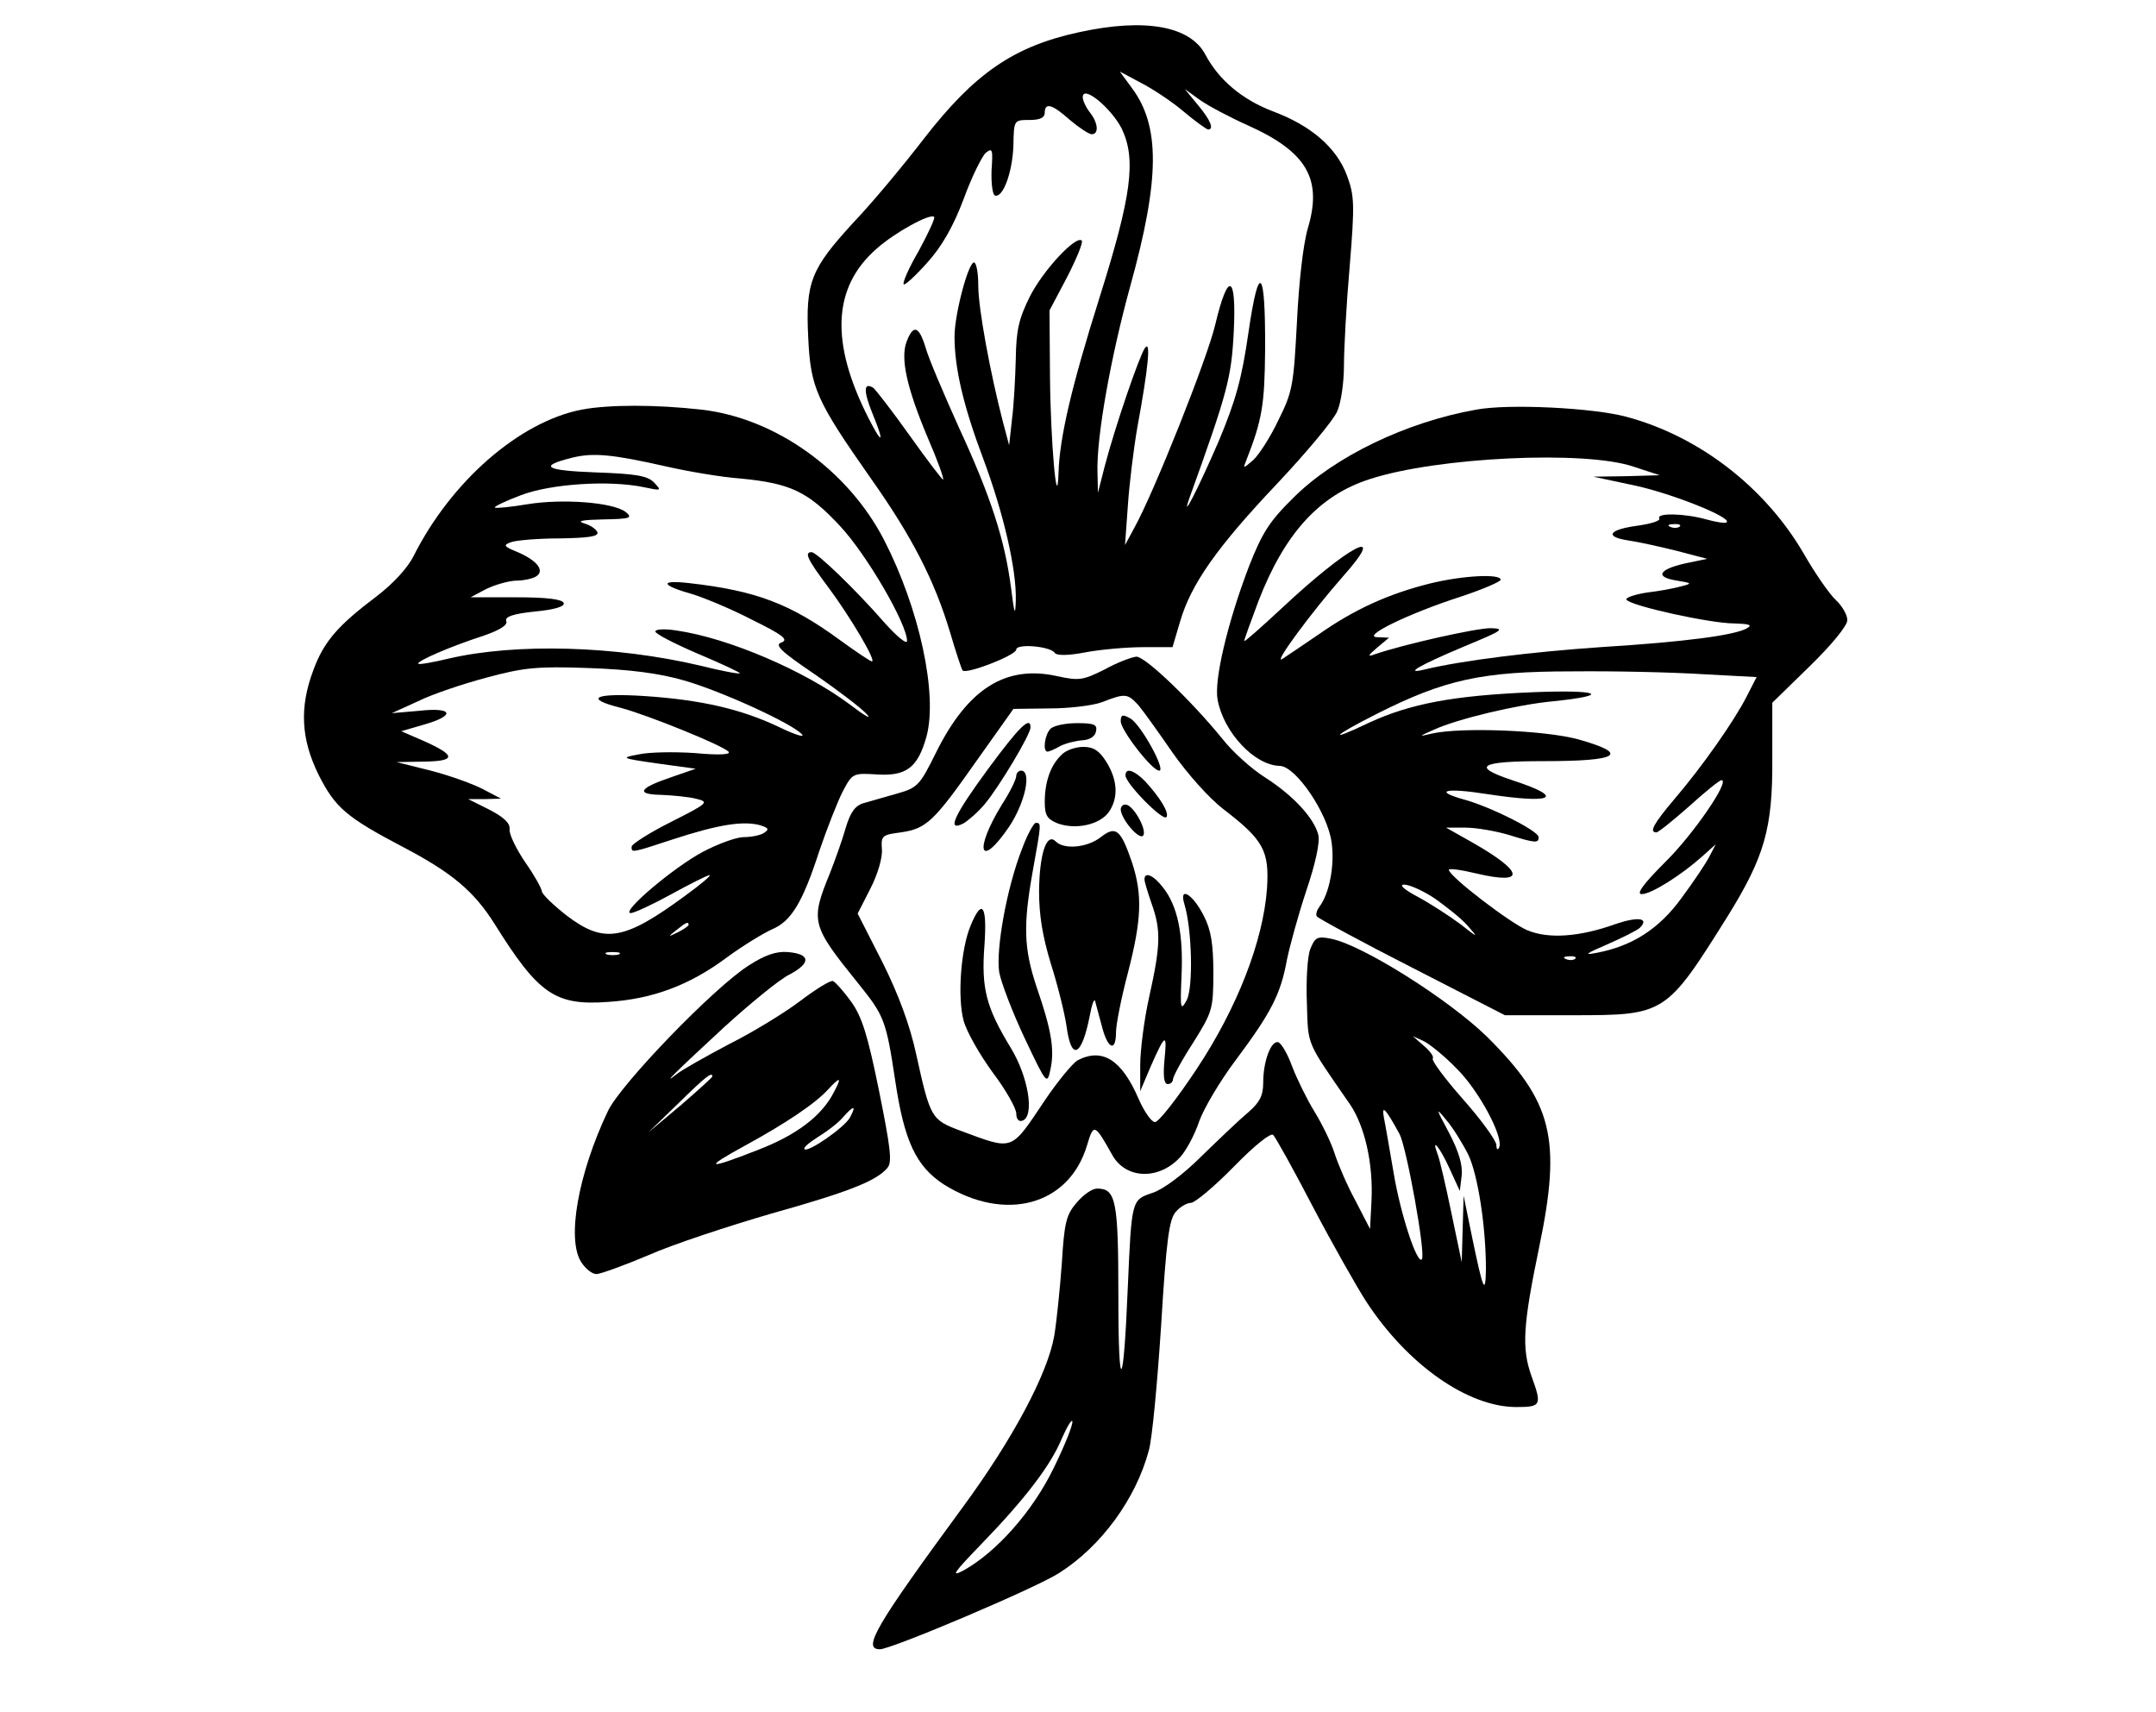
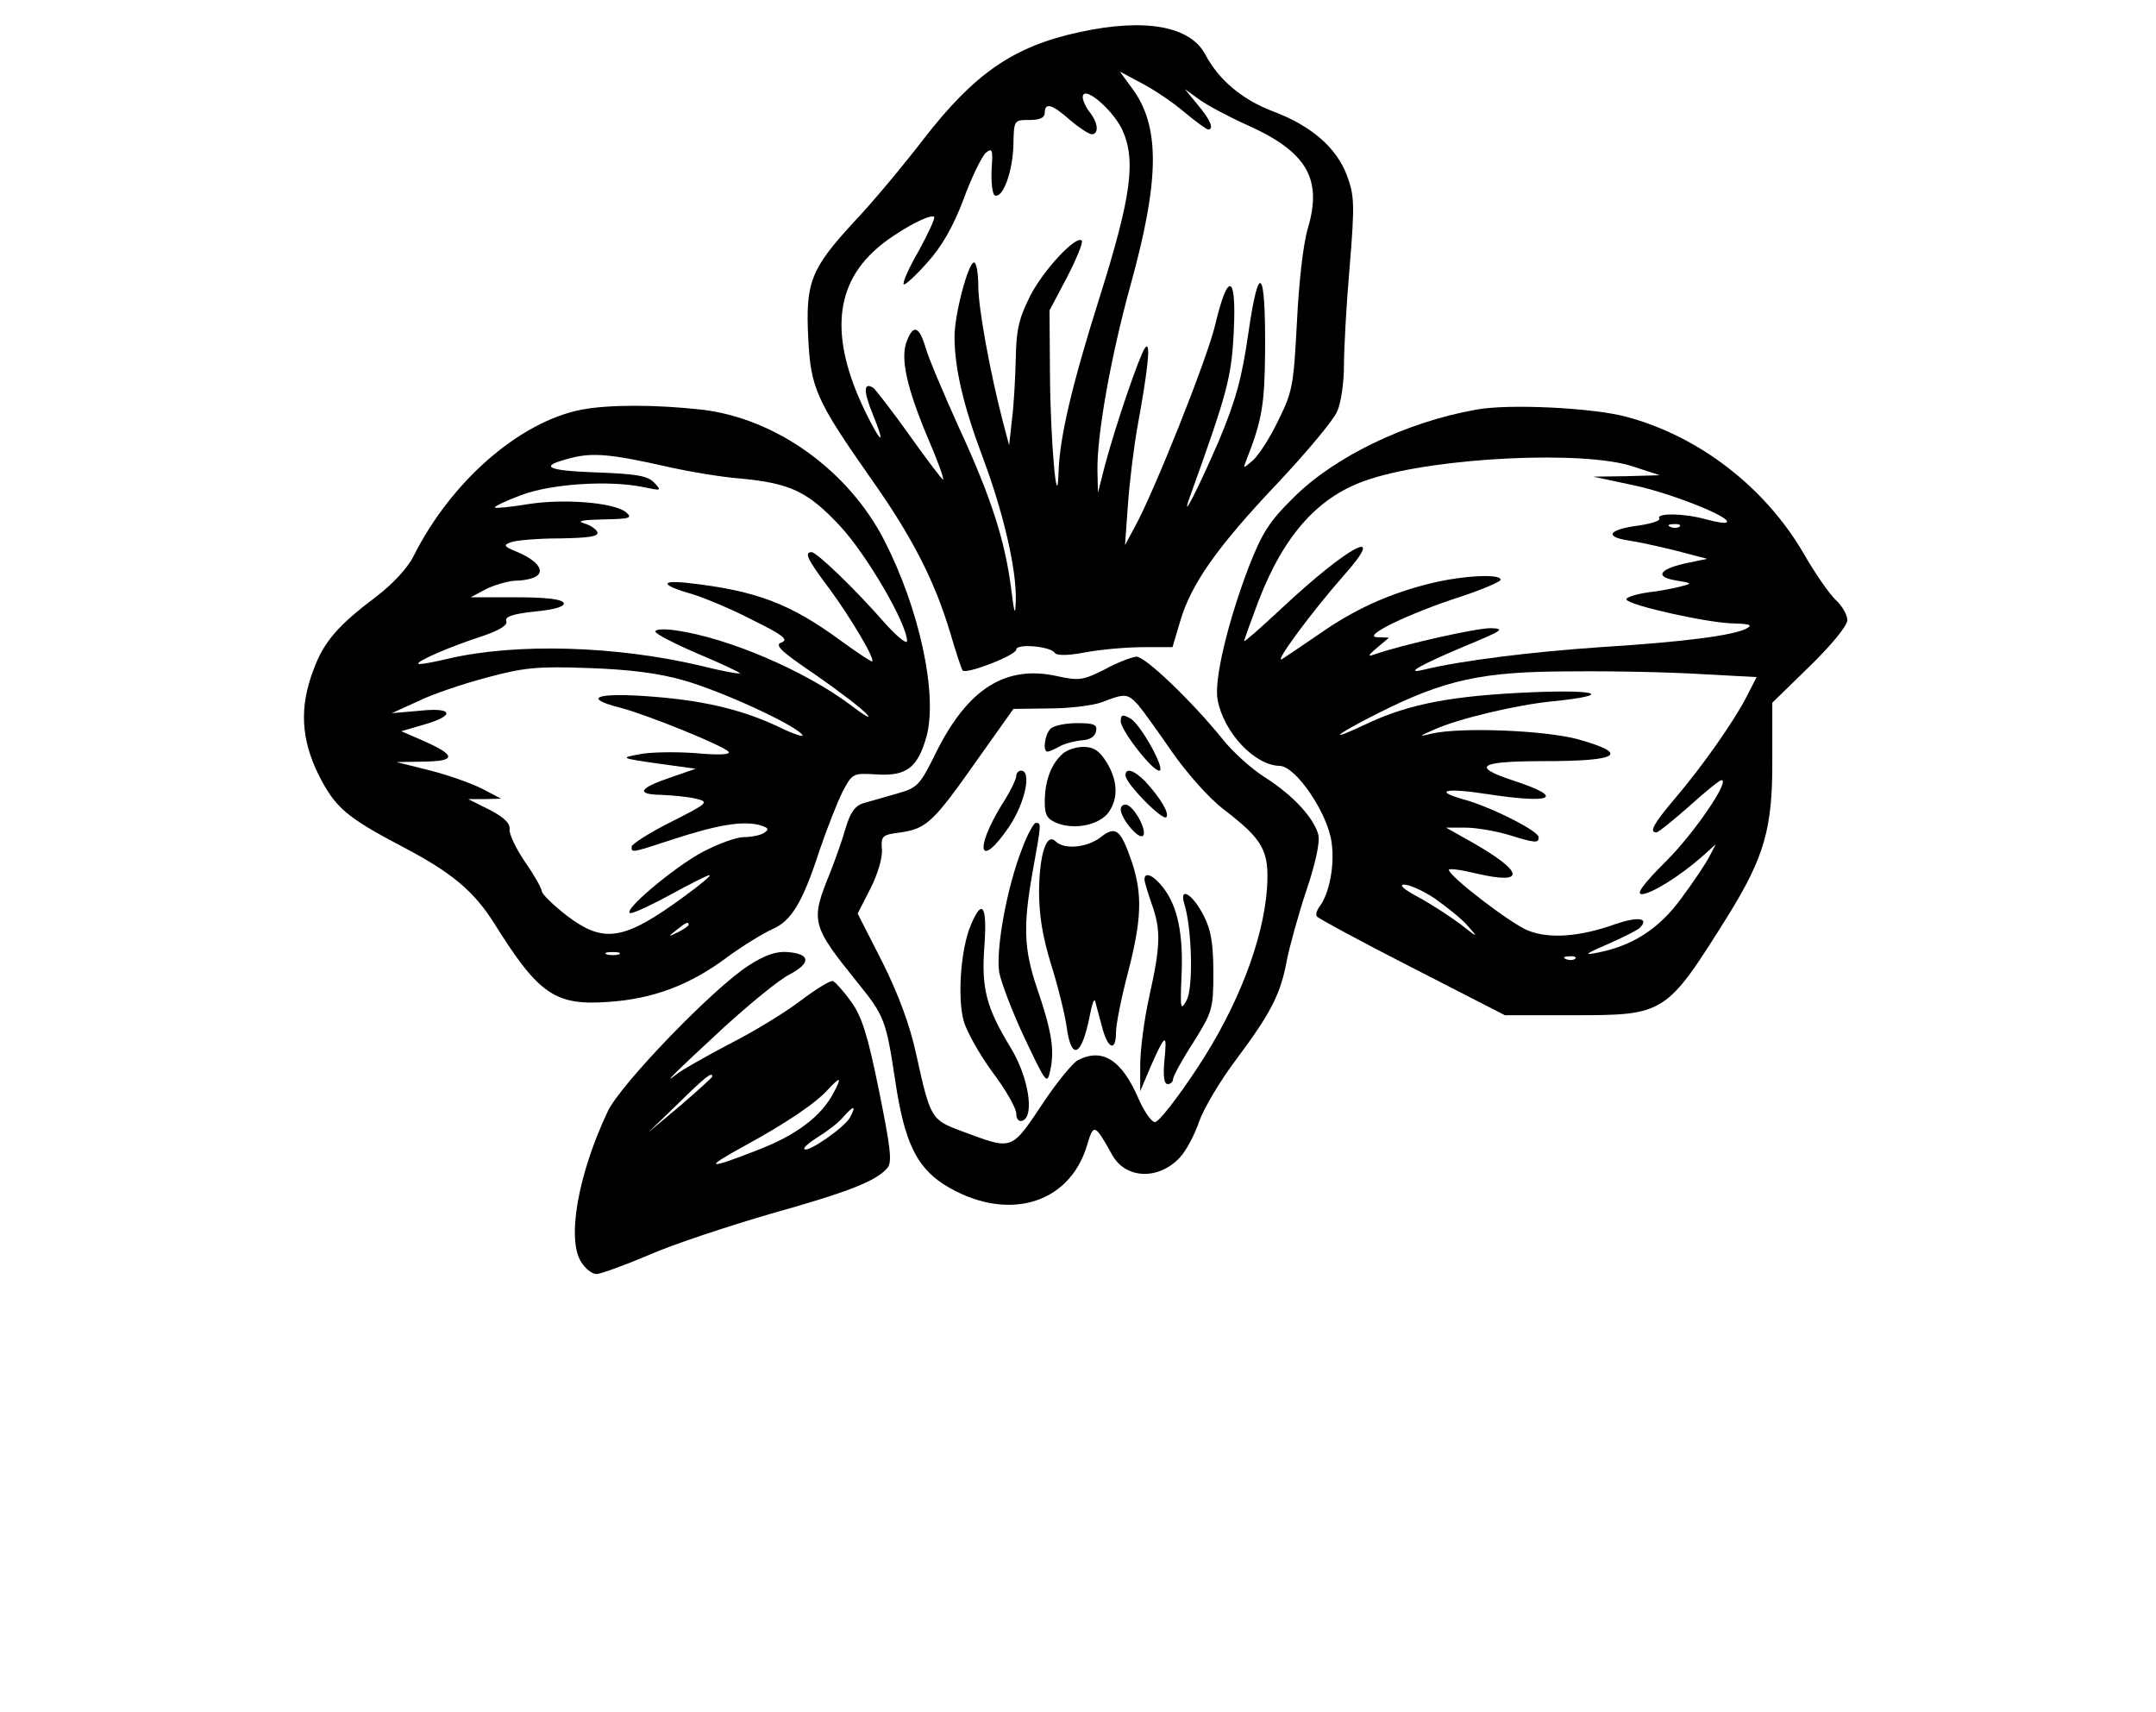
<svg xmlns="http://www.w3.org/2000/svg" version="1.0" width="340pt" height="270pt" viewBox="0 0 454 360" preserveAspectRatio="xMidYMid meet">
  <g transform="translate(0,360) scale(0.1,-0.1)" fill="#000000" stroke="none">
    <path d="M2273 3535 c-139 -30 -221 -87 -328 -225 -40 -52 -106 -132 -148 -176 -90 -98 -101 -126 -95 -244 5 -104 17 -131 132 -295 87 -123 134 -215 167 -325 12 -41 24 -77 26 -79 7 -9 113 32 113 44 0 13 72 7 81 -7 4 -6 28 -6 64 1 32 6 87 11 122 11 l62 0 16 54 c23 79 78 157 205 291 62 66 119 134 126 152 8 18 14 61 14 95 0 35 5 129 12 209 11 133 10 150 -6 193 -22 58 -75 104 -155 134 -66 25 -115 67 -143 120 -32 60 -127 77 -265 47z m218 -166 c26 -22 50 -39 53 -39 13 0 5 20 -21 51 l-28 34 32 -23 c17 -12 62 -36 100 -53 125 -56 158 -113 127 -217 -10 -34 -19 -115 -23 -198 -7 -132 -9 -146 -39 -206 -17 -36 -41 -73 -53 -84 -22 -19 -22 -19 -14 1 33 84 38 117 39 230 1 174 -13 189 -35 38 -14 -98 -27 -144 -63 -230 -42 -97 -81 -174 -61 -118 80 222 88 252 93 349 6 122 -12 129 -39 15 -17 -72 -129 -353 -170 -427 l-20 -37 6 83 c3 45 12 119 20 165 23 125 29 185 16 167 -12 -17 -63 -166 -85 -250 l-14 -55 -1 44 c-2 75 28 242 69 391 63 227 63 338 3 418 l-25 34 43 -23 c24 -12 65 -39 90 -60z m-129 -37 c31 -65 21 -141 -47 -357 -58 -184 -84 -294 -86 -368 -3 -91 -17 67 -18 205 l-1 137 37 70 c20 39 34 73 31 77 -12 12 -81 -62 -109 -117 -24 -48 -29 -72 -30 -131 -1 -40 -4 -98 -8 -128 l-6 -55 -13 49 c-27 104 -52 240 -52 287 0 27 -4 49 -9 49 -12 0 -41 -109 -41 -156 0 -67 19 -147 60 -256 43 -115 71 -235 69 -300 -1 -34 -3 -29 -10 27 -13 100 -42 191 -110 338 -32 71 -64 146 -70 168 -14 46 -26 49 -40 12 -13 -35 0 -96 45 -203 20 -46 34 -85 32 -87 -1 -2 -33 40 -70 92 -37 52 -72 97 -77 101 -21 13 -21 -7 -1 -56 25 -61 20 -65 -9 -8 -81 159 -76 276 17 357 38 34 113 75 121 67 3 -2 -12 -34 -32 -71 -21 -36 -35 -68 -32 -71 2 -3 25 18 49 45 31 34 55 76 77 134 17 47 39 91 47 98 14 11 15 7 12 -37 -1 -27 2 -51 7 -53 17 -6 37 49 39 105 1 54 1 54 34 54 22 0 32 5 32 15 0 23 16 18 53 -15 19 -16 40 -30 46 -30 15 0 14 23 -4 46 -8 10 -15 25 -15 32 0 27 60 -23 82 -66z" />
    <path d="M1224 2740 c-131 -26 -274 -151 -353 -308 -13 -26 -44 -59 -78 -85 -81 -61 -111 -95 -133 -155 -30 -79 -26 -146 11 -221 35 -69 58 -89 178 -152 103 -54 149 -93 192 -161 93 -149 128 -173 239 -165 94 6 172 35 251 94 34 25 77 51 95 59 40 17 64 56 99 164 16 47 38 103 49 125 21 40 22 40 73 37 62 -4 86 15 104 80 24 89 -15 269 -89 413 -76 148 -229 257 -384 275 -97 11 -196 11 -254 0z m181 -120 c44 -10 114 -22 155 -25 104 -10 141 -27 209 -100 56 -60 141 -206 141 -242 0 -8 -21 9 -47 38 -61 70 -143 149 -154 149 -16 0 -9 -15 36 -75 46 -62 101 -155 91 -155 -3 0 -33 20 -66 44 -105 77 -177 105 -320 121 -63 7 -58 -5 10 -24 25 -8 81 -31 125 -54 63 -31 76 -41 61 -47 -16 -5 -3 -18 71 -68 49 -34 99 -72 109 -84 10 -11 -6 -2 -36 21 -95 71 -255 140 -365 156 -25 4 -45 3 -45 -2 0 -5 41 -26 90 -47 50 -21 90 -40 88 -41 -2 -2 -39 5 -83 16 -178 42 -388 48 -530 15 -33 -8 -62 -13 -64 -11 -5 5 66 36 137 59 35 12 52 23 48 31 -3 9 13 15 60 20 43 4 64 11 61 18 -3 8 -36 12 -100 12 l-96 0 32 17 c18 9 46 17 62 18 17 0 36 4 44 9 19 12 2 34 -41 52 -27 11 -29 14 -12 20 10 4 57 8 102 8 61 1 83 4 80 13 -3 7 -15 15 -29 19 -15 5 -1 7 41 8 58 1 63 3 47 16 -27 20 -132 28 -206 16 -36 -6 -67 -9 -69 -7 -2 2 23 14 55 26 63 24 185 32 258 17 38 -8 39 -8 22 10 -14 14 -38 18 -123 21 -107 4 -121 13 -49 31 45 11 85 7 200 -19z m35 -450 c78 -22 231 -92 249 -114 6 -7 -16 0 -49 16 -80 38 -164 57 -282 65 -107 7 -130 -5 -50 -25 56 -15 212 -78 226 -92 6 -6 -18 -8 -71 -3 -44 3 -98 2 -119 -3 -38 -7 -36 -8 41 -19 l80 -11 -52 -18 c-68 -23 -75 -36 -21 -37 24 -1 57 -4 73 -8 29 -7 27 -9 -52 -49 -46 -23 -83 -47 -83 -52 0 -13 -2 -14 86 15 95 31 145 39 181 31 21 -6 24 -9 12 -17 -7 -5 -27 -9 -43 -9 -15 0 -54 -14 -86 -31 -62 -33 -174 -128 -152 -129 7 0 46 18 86 40 40 22 76 40 80 40 5 0 -19 -20 -52 -44 -128 -94 -170 -101 -249 -41 -28 22 -52 45 -52 51 -1 7 -16 34 -35 61 -19 28 -34 59 -33 69 2 13 -12 26 -43 42 l-44 22 34 0 35 1 -38 20 c-21 11 -71 29 -110 39 l-72 18 58 1 c68 1 68 13 -2 44 l-46 20 48 14 c67 19 61 37 -10 29 l-58 -5 55 25 c30 15 96 37 145 50 78 21 106 24 215 20 87 -3 148 -11 200 -26z m10 -515 c0 -2 -10 -9 -22 -15 -22 -11 -22 -10 -4 4 21 17 26 19 26 11z m-147 -62 c-7 -2 -19 -2 -25 0 -7 3 -2 5 12 5 14 0 19 -2 13 -5z" />
    <path d="M3108 2740 c-147 -26 -298 -99 -384 -185 -51 -50 -66 -74 -94 -145 -45 -118 -74 -240 -66 -281 13 -69 78 -138 131 -139 34 -1 101 -100 109 -161 7 -49 -5 -109 -26 -136 -5 -7 -8 -16 -5 -20 3 -4 93 -53 201 -108 l195 -100 143 0 c195 0 196 1 327 210 76 123 94 183 93 329 l0 119 79 77 c46 45 79 85 79 97 0 11 -11 30 -24 42 -14 13 -45 58 -69 100 -81 138 -219 245 -372 286 -70 19 -249 28 -317 15z m332 -120 l55 -18 -70 -2 -70 -1 89 -19 c78 -17 203 -67 192 -77 -2 -3 -21 0 -43 6 -46 13 -106 14 -99 2 3 -5 -17 -11 -44 -15 -61 -8 -73 -23 -23 -31 21 -3 67 -13 103 -22 l65 -17 -48 -10 c-56 -13 -62 -29 -15 -36 31 -5 32 -6 8 -12 -14 -4 -46 -10 -72 -13 -26 -4 -46 -11 -43 -15 8 -13 177 -50 226 -50 32 -1 40 -3 28 -10 -25 -15 -132 -29 -309 -40 -145 -10 -291 -28 -370 -47 -45 -11 -13 8 82 48 82 34 89 38 57 39 -31 0 -183 -34 -244 -55 -16 -6 -15 -3 5 14 l25 21 -25 1 c-34 1 66 50 178 86 45 15 82 31 82 35 0 13 -80 9 -149 -8 -88 -22 -160 -55 -234 -107 -34 -23 -69 -47 -77 -52 -20 -12 62 99 128 174 98 110 13 66 -130 -68 -43 -40 -78 -71 -78 -68 0 3 14 41 30 84 55 142 128 223 235 257 141 46 453 61 555 26z m97 -126 c-3 -3 -12 -4 -19 -1 -8 3 -5 6 6 6 11 1 17 -2 13 -5z m50 -311 l112 -6 -21 -41 c-26 -51 -93 -147 -153 -217 -43 -51 -53 -69 -37 -69 4 0 35 25 69 55 33 30 64 55 68 55 19 0 -59 -114 -118 -172 -47 -47 -62 -68 -50 -68 20 0 82 39 127 79 l29 26 -13 -25 c-7 -14 -33 -53 -59 -88 -47 -65 -104 -102 -181 -116 -26 -5 -20 -1 24 18 32 14 64 30 69 35 21 21 -4 24 -51 8 -75 -27 -141 -32 -186 -13 -36 15 -164 113 -165 127 -1 4 27 0 60 -8 103 -24 98 4 -11 66 l-55 31 41 0 c22 0 63 -7 90 -15 58 -18 64 -18 64 -5 0 13 -103 65 -160 80 -63 18 -34 24 49 11 143 -22 169 -8 55 29 -87 29 -69 40 68 40 158 0 181 15 71 46 -70 19 -246 26 -308 12 -29 -7 -28 -6 4 8 50 23 176 53 251 60 127 13 98 25 -45 19 -165 -7 -255 -24 -342 -64 -90 -43 -78 -29 17 19 143 72 221 89 410 89 91 1 215 -2 277 -6z m-566 -472 c24 -17 56 -42 69 -57 24 -27 23 -27 -15 3 -23 17 -63 43 -89 57 -30 16 -41 26 -29 26 11 0 40 -13 64 -29z m296 -127 c-3 -3 -12 -4 -19 -1 -8 3 -5 6 6 6 11 1 17 -2 13 -5z" />
    <path d="M2326 2193 c-46 -23 -54 -24 -100 -14 -108 24 -188 -26 -255 -161 -34 -69 -39 -74 -81 -86 -25 -7 -56 -16 -70 -20 -19 -5 -29 -19 -39 -52 -7 -25 -22 -67 -33 -95 -42 -103 -40 -110 60 -234 54 -67 58 -77 77 -203 19 -128 44 -181 102 -219 129 -81 264 -45 302 82 14 47 16 46 53 -20 28 -51 98 -54 143 -5 13 14 31 48 40 75 9 26 44 86 79 132 73 98 93 137 106 209 6 29 24 95 41 146 19 56 29 102 25 117 -9 35 -52 82 -111 120 -29 18 -70 55 -91 82 -65 80 -162 173 -181 173 -10 -1 -40 -12 -67 -27z m71 -75 c11 -13 43 -58 72 -100 31 -44 76 -95 107 -119 85 -65 97 -88 92 -167 -8 -111 -63 -252 -148 -380 -41 -62 -80 -112 -88 -112 -7 0 -22 21 -34 48 -36 84 -77 109 -129 82 -10 -6 -41 -43 -68 -83 -74 -110 -65 -107 -179 -65 -61 23 -63 26 -93 162 -13 60 -37 125 -71 193 l-52 102 27 53 c15 29 26 66 24 83 -2 28 1 30 40 35 54 8 69 22 161 153 l76 107 76 1 c41 0 91 6 110 13 49 19 54 19 77 -6z" />
    <path d="M2360 2084 c0 -19 66 -104 81 -104 15 0 -39 98 -61 110 -16 9 -20 8 -20 -6z" />
-     <path d="M2081 1984 c-72 -98 -89 -134 -52 -115 10 6 31 24 45 41 30 36 96 146 96 161 0 25 -24 1 -89 -87z" />
    <path d="M2212 2068 c-12 -12 -17 -48 -6 -48 3 0 15 5 27 12 12 6 33 11 47 12 15 1 26 8 28 19 3 14 -4 17 -40 17 -24 0 -49 -5 -56 -12z" />
    <path d="M2235 2013 c-23 -22 -35 -57 -35 -99 0 -28 5 -36 27 -45 38 -14 89 -3 108 24 20 29 19 66 -5 105 -15 24 -27 32 -49 32 -16 0 -37 -7 -46 -17z" />
    <path d="M2140 1969 c0 -7 -13 -34 -30 -60 -60 -98 -47 -138 15 -47 34 51 48 118 25 118 -5 0 -10 -5 -10 -11z" />
    <path d="M2370 1970 c0 -17 78 -96 86 -88 7 8 -12 40 -45 76 -23 23 -41 29 -41 12z" />
    <path d="M2360 1898 c1 -20 38 -64 47 -55 9 10 -17 59 -34 65 -7 2 -13 -2 -13 -10z" />
    <path d="M2152 1815 c-32 -82 -55 -210 -48 -259 4 -22 28 -85 54 -140 46 -97 47 -98 54 -65 9 42 2 83 -29 173 -27 81 -29 129 -8 246 18 100 18 100 6 100 -4 0 -18 -25 -29 -55z" />
    <path d="M2318 1840 c-28 -22 -77 -27 -95 -9 -19 19 -34 -25 -35 -104 0 -51 7 -95 25 -154 14 -44 29 -104 33 -132 10 -74 32 -63 49 24 4 22 9 36 11 30 1 -5 8 -29 14 -52 12 -49 30 -57 30 -14 0 16 11 72 25 125 29 112 31 164 9 232 -24 70 -34 79 -66 54z" />
    <path d="M2410 1751 c0 -5 7 -28 15 -51 20 -56 19 -88 -5 -196 -11 -49 -19 -114 -19 -144 l0 -55 22 52 c31 70 35 72 29 13 -3 -33 -1 -50 7 -50 6 0 11 5 11 10 0 6 19 41 43 78 40 64 42 70 42 147 0 60 -5 90 -20 119 -23 46 -53 64 -41 25 16 -52 19 -175 5 -202 -13 -24 -14 -19 -11 51 4 87 -8 147 -39 186 -20 26 -39 34 -39 17z" />
    <path d="M2044 1654 c-21 -50 -28 -151 -15 -200 6 -23 34 -72 61 -109 28 -37 50 -76 50 -87 0 -11 5 -18 13 -15 26 9 13 92 -25 154 -51 84 -62 124 -55 215 6 85 -5 100 -29 42z" />
-     <path d="M2759 1604 c-6 -16 -9 -67 -7 -114 3 -91 -3 -77 91 -213 31 -46 49 -125 45 -203 l-3 -59 -31 60 c-18 33 -37 78 -44 100 -7 22 -26 61 -42 87 -16 26 -37 69 -47 95 -9 25 -22 48 -29 51 -15 5 -32 -39 -32 -85 0 -27 -7 -41 -31 -62 -17 -14 -61 -56 -98 -92 -39 -39 -82 -71 -104 -78 -44 -15 -44 -13 -52 -196 -9 -223 -20 -235 -20 -23 0 204 -5 228 -45 228 -10 0 -29 -13 -43 -30 -22 -25 -26 -43 -31 -127 -4 -54 -11 -123 -16 -153 -14 -80 -87 -217 -192 -360 -185 -252 -213 -300 -175 -300 24 0 331 130 378 161 88 56 161 156 188 257 7 23 18 141 26 263 11 181 17 225 31 240 9 11 24 19 32 19 8 0 49 34 90 76 45 46 78 72 83 67 5 -5 43 -73 84 -152 41 -78 92 -168 112 -199 87 -133 214 -222 316 -222 53 0 54 4 32 65 -21 59 -18 107 16 271 48 230 28 307 -110 444 -80 78 -262 193 -328 206 -29 6 -34 3 -44 -22z m308 -251 c46 -45 99 -143 90 -166 -3 -7 -6 -5 -6 5 -1 10 -32 53 -71 97 -38 43 -66 81 -63 85 3 3 -5 15 -18 26 l-24 21 24 -11 c13 -7 44 -32 68 -57z m-120 -138 c15 -28 56 -255 47 -264 -10 -11 -45 96 -59 180 -9 52 -18 105 -21 119 -5 28 4 18 33 -35z m145 -44 c20 -42 37 -151 37 -241 -1 -56 -6 -44 -29 67 l-18 88 -2 -70 -2 -70 -22 105 c-12 58 -25 114 -29 123 -14 37 5 14 25 -30 l22 -48 4 33 c2 22 -6 50 -27 90 -28 52 -28 54 -6 27 14 -16 35 -50 47 -74z m-873 -659 c-44 -91 -120 -177 -190 -216 -28 -15 -21 -5 37 55 94 97 147 167 170 223 11 25 21 41 22 36 2 -6 -15 -49 -39 -98z" />
    <path d="M1577 1570 c-73 -46 -270 -250 -297 -307 -63 -133 -87 -270 -56 -318 9 -14 23 -25 32 -25 8 0 58 18 110 40 52 23 168 61 257 87 164 46 223 69 246 97 10 12 6 43 -18 162 -24 118 -36 156 -59 188 -16 22 -33 41 -38 43 -5 2 -36 -17 -69 -42 -33 -25 -100 -66 -150 -91 -49 -26 -99 -54 -110 -63 -34 -27 -4 3 100 99 55 50 117 101 138 111 45 24 44 43 -4 47 -24 2 -48 -6 -82 -28z m-77 -234 c0 -2 -30 -29 -67 -61 l-68 -57 63 61 c57 56 72 68 72 57z m256 -33 c-26 -51 -80 -91 -161 -122 -107 -42 -115 -39 -27 9 88 48 150 90 176 119 26 28 29 26 12 -6z m34 -53 c-11 -21 -89 -75 -96 -67 -3 3 10 14 29 26 18 11 42 29 52 41 23 26 29 26 15 0z" />
  </g>
</svg>